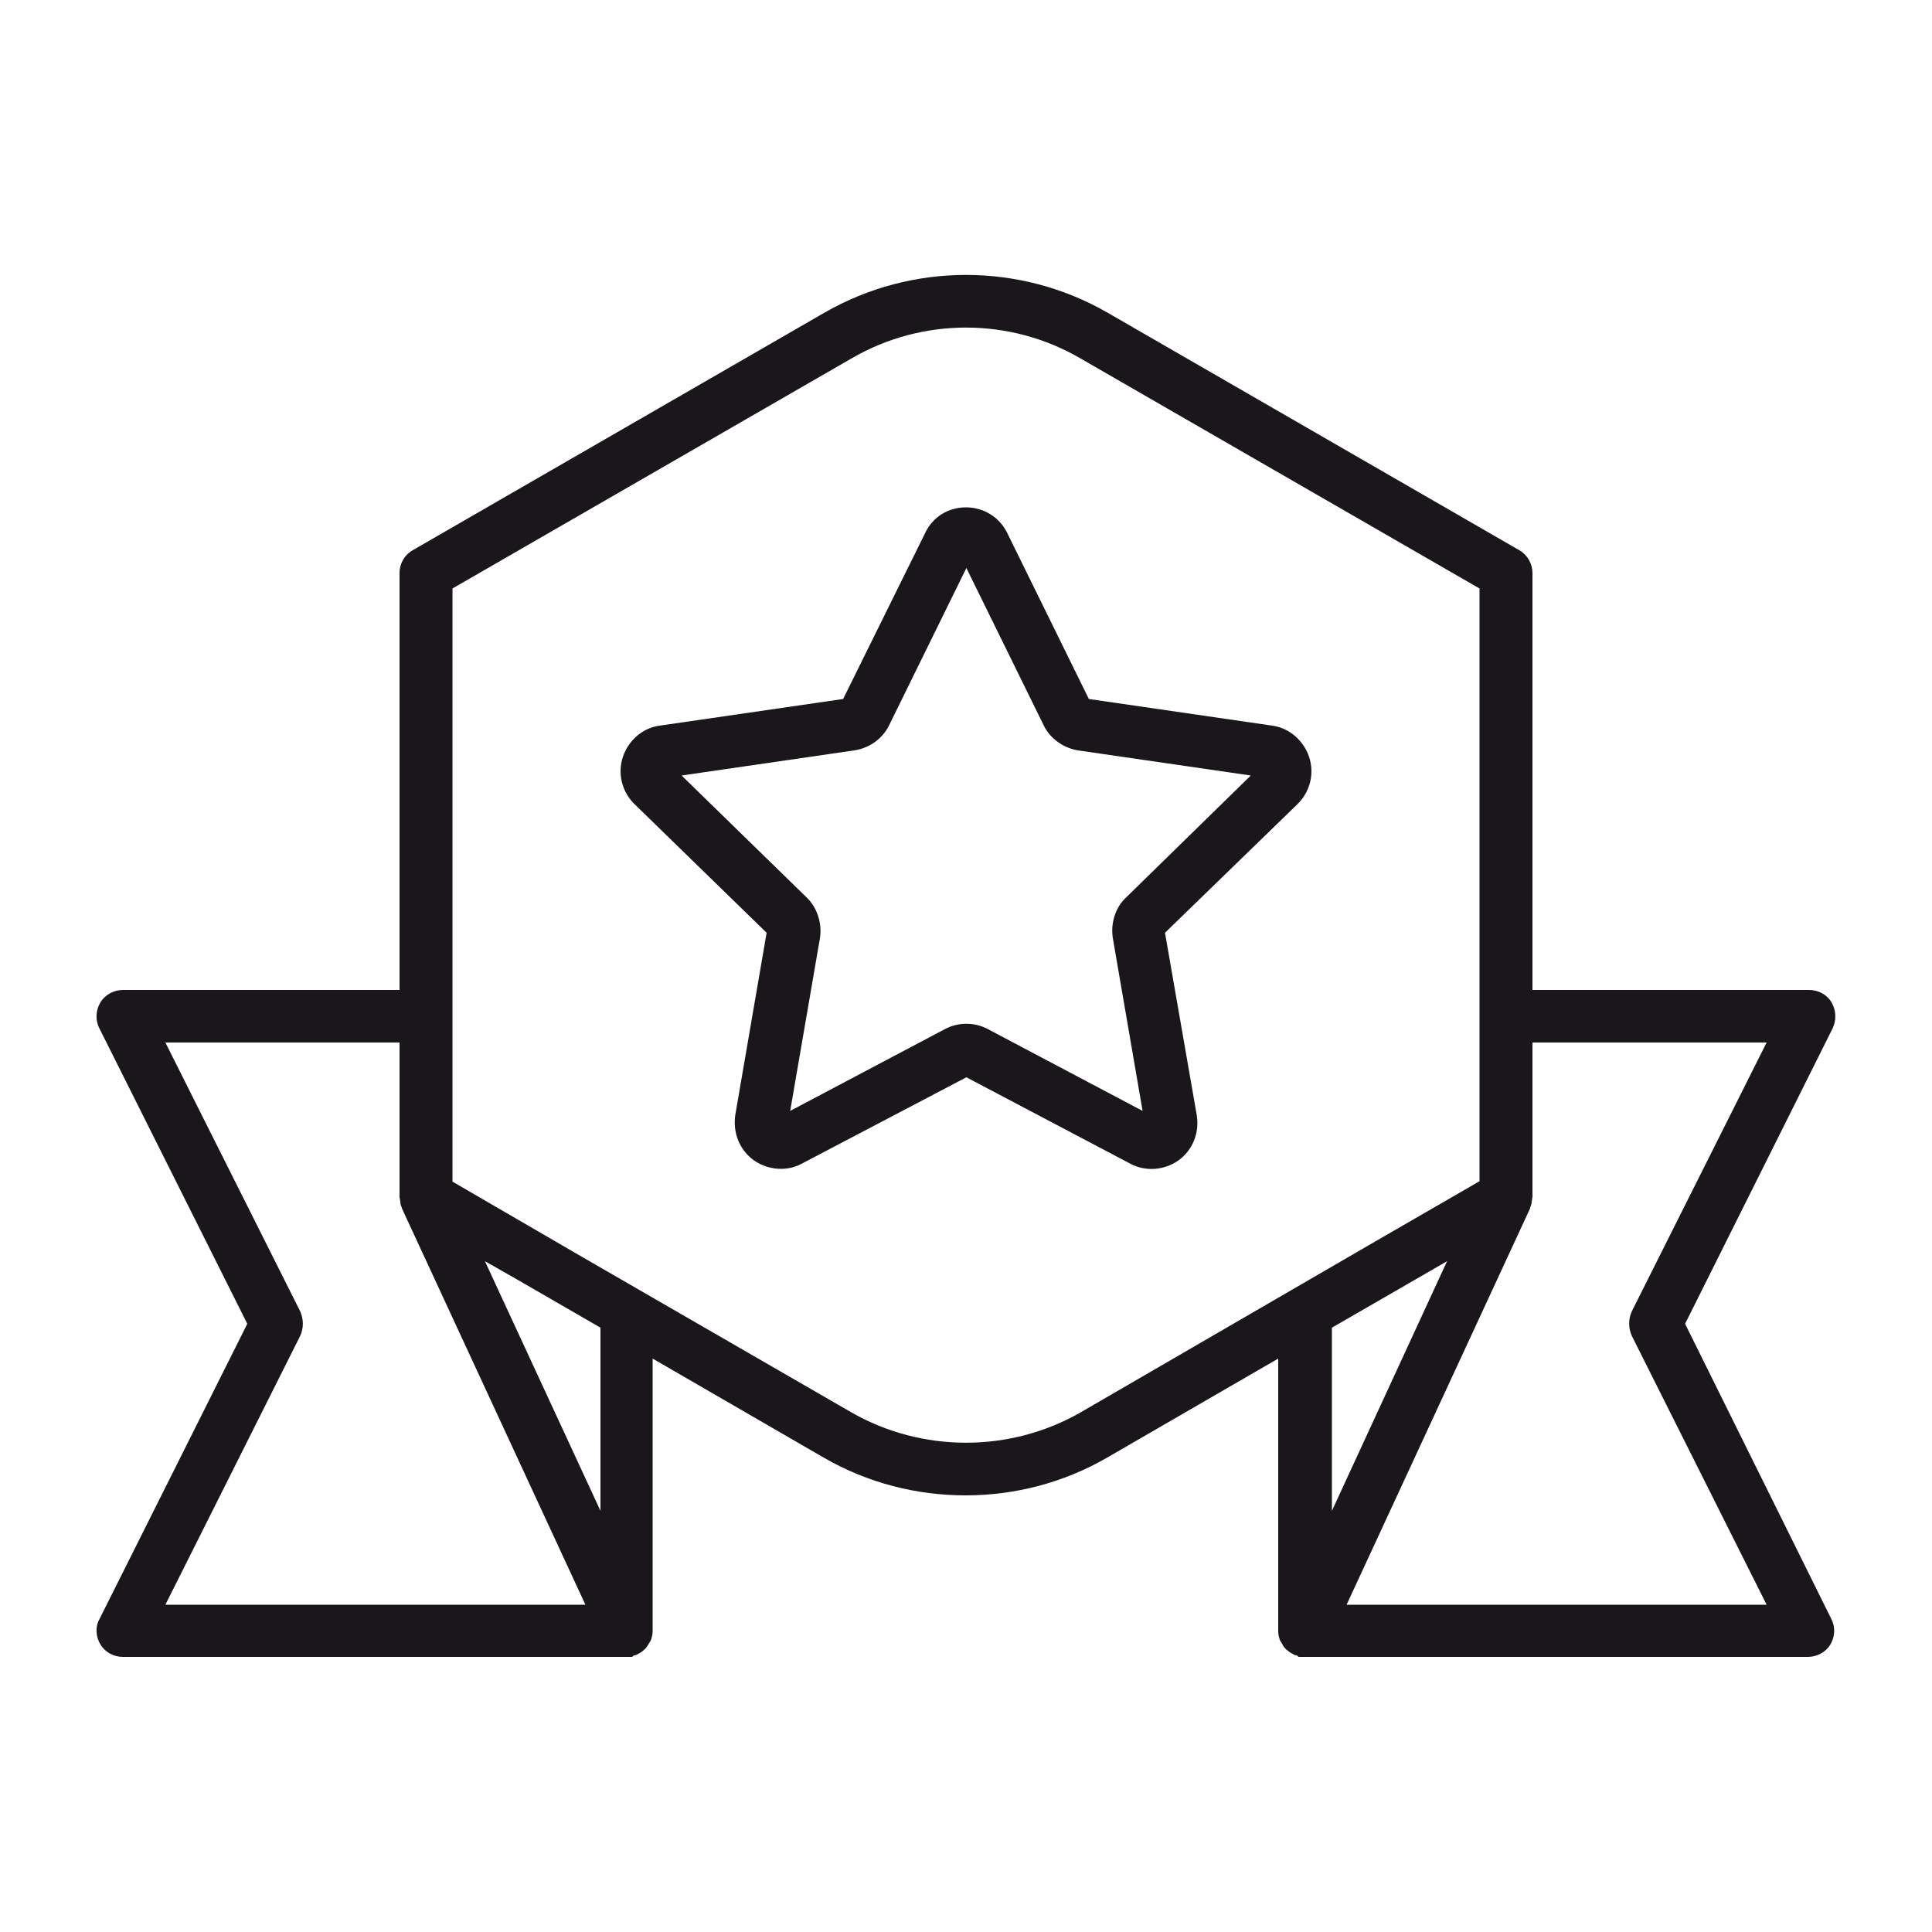
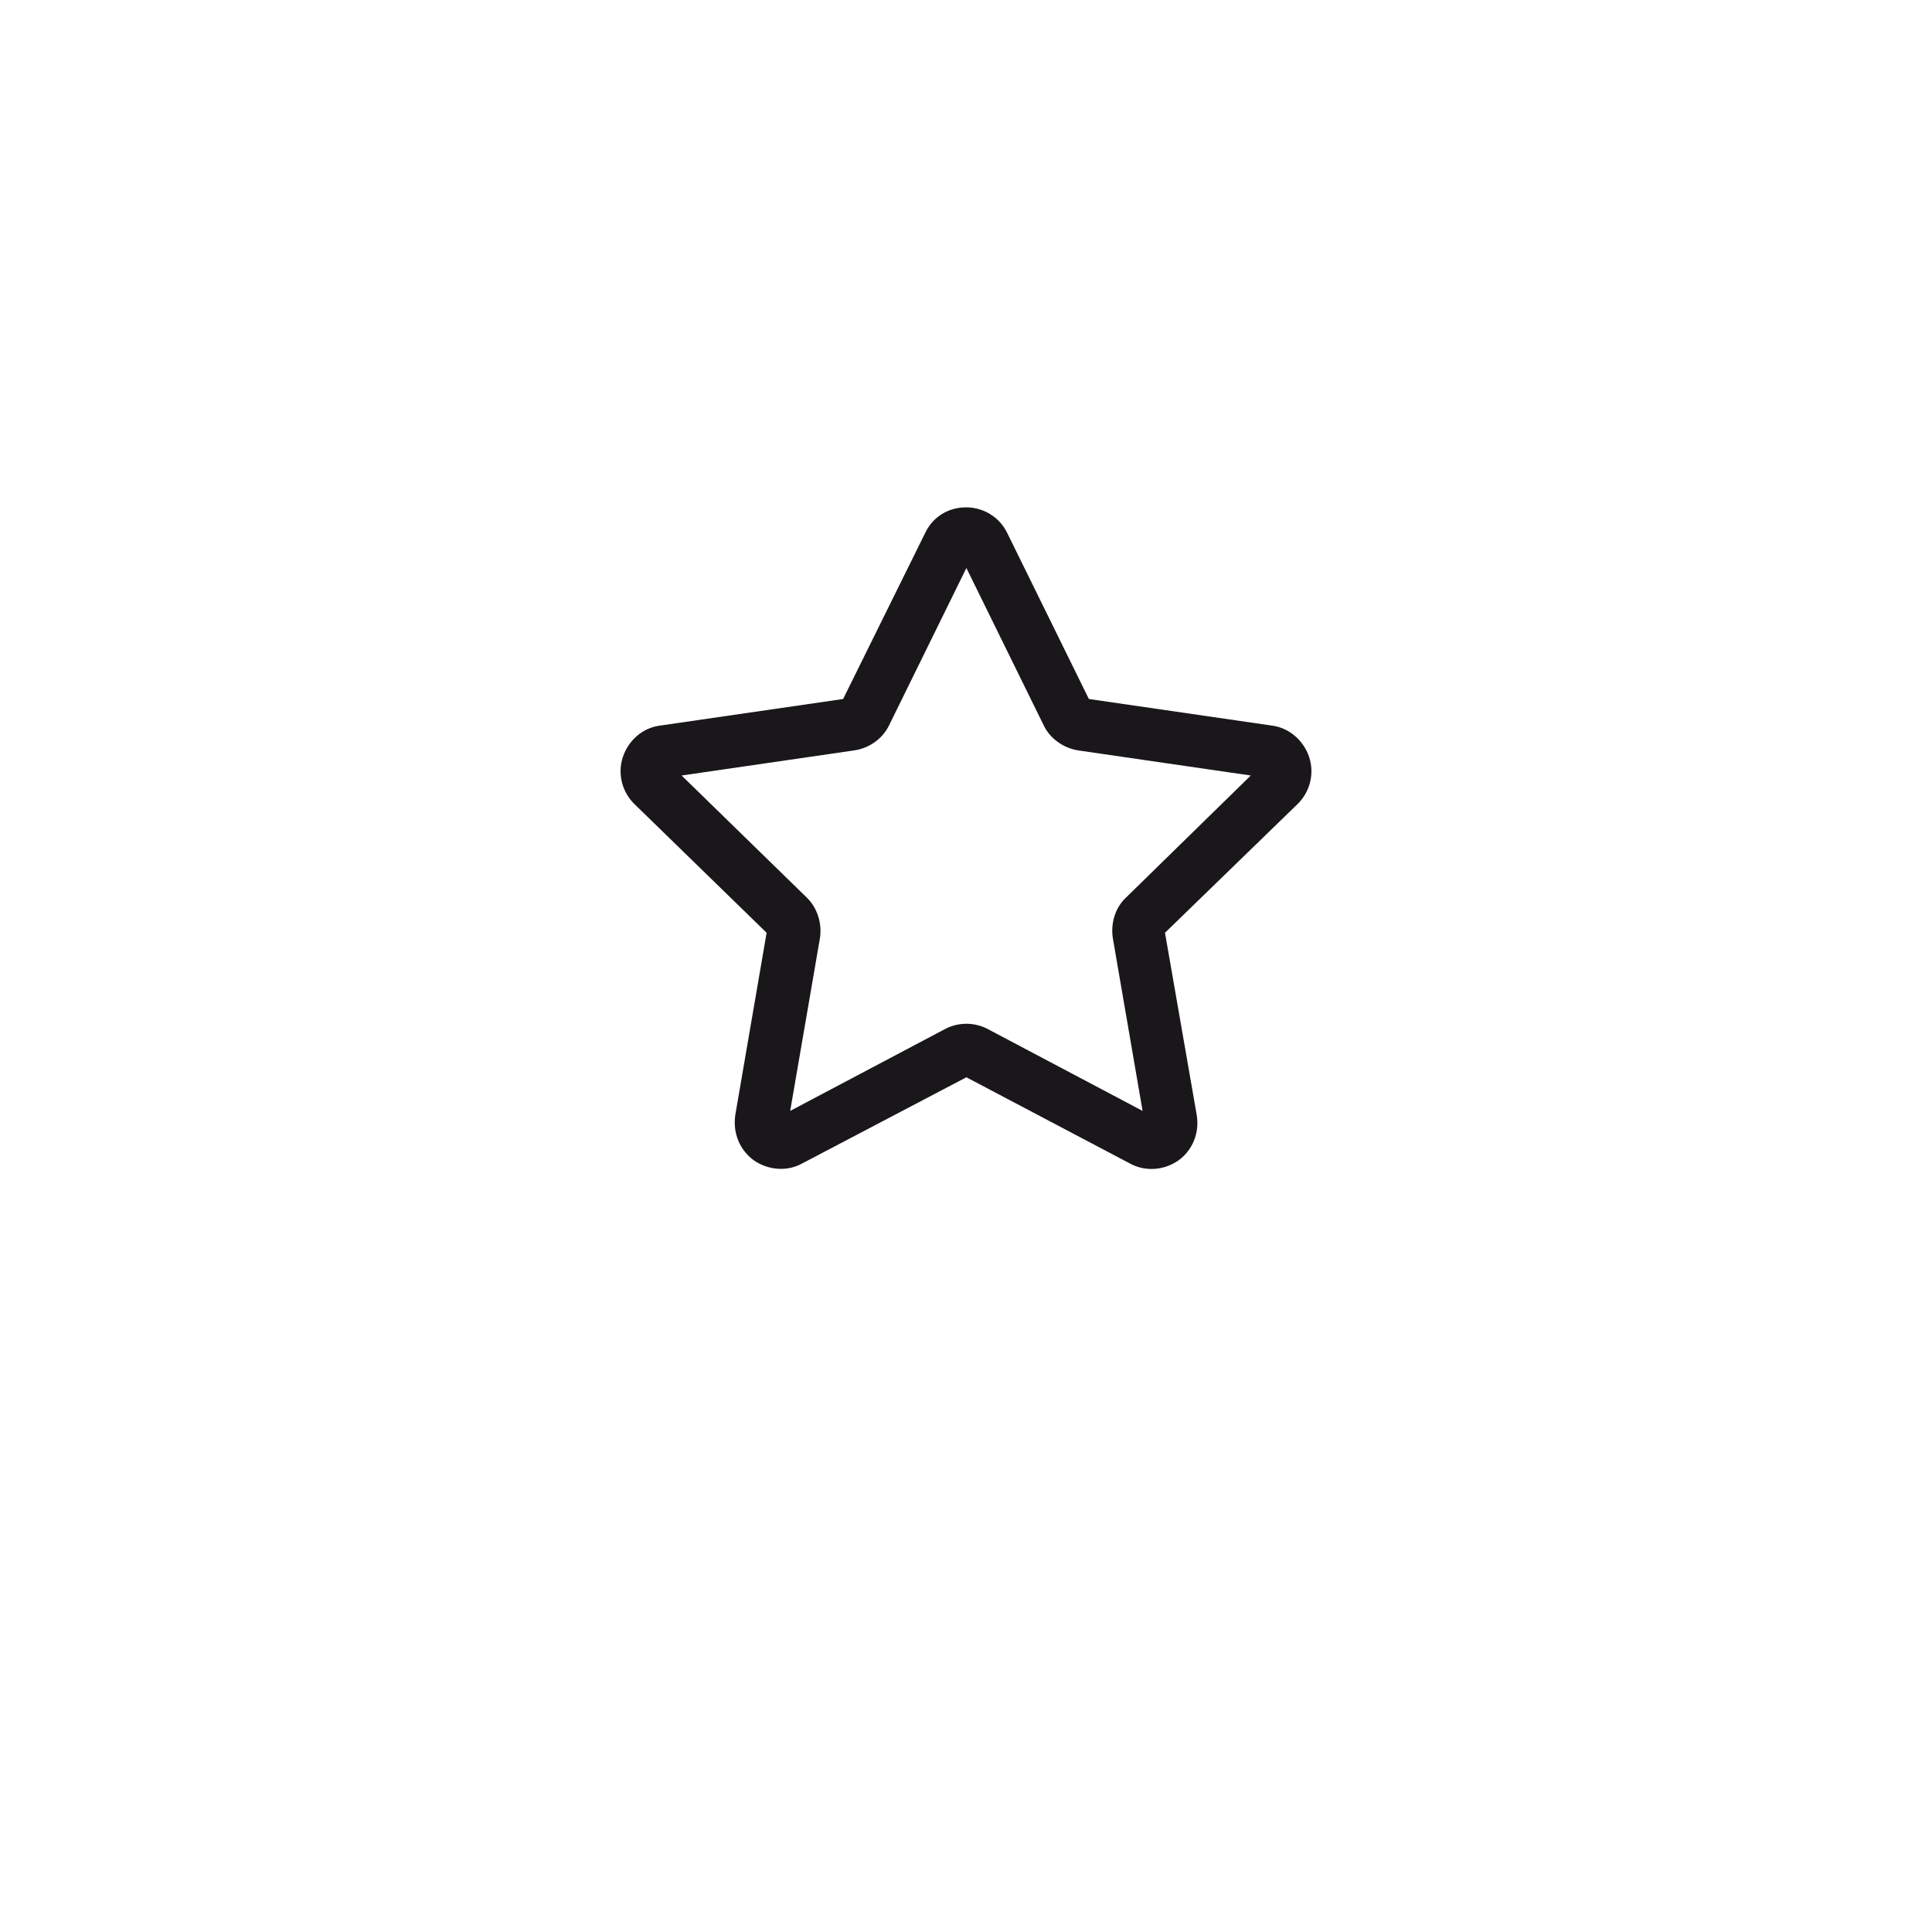
<svg xmlns="http://www.w3.org/2000/svg" version="1.1" id="Layer_1" x="0px" y="0px" viewBox="0 0 50 50" style="enable-background:new 0 0 50 50;" xml:space="preserve">
  <style type="text/css">
	.st0{fill:#1A171B;}
</style>
  <g>
    <g>
      <path class="st0" d="M33.88,19.59c-0.14-0.42-0.51-0.75-0.95-0.81l-4.75-0.69l-2.11-4.29l0,0c-0.2-0.42-0.62-0.67-1.07-0.67    s-0.86,0.24-1.06,0.67l-2.12,4.29l-4.75,0.69c-0.45,0.06-0.81,0.39-0.95,0.81c-0.14,0.42-0.03,0.89,0.29,1.21l3.43,3.34    l-0.81,4.71c-0.07,0.47,0.11,0.91,0.48,1.18c0.2,0.14,0.45,0.22,0.7,0.22c0.18,0,0.37-0.04,0.55-0.14l4.25-2.23l4.23,2.23    c0.4,0.22,0.89,0.18,1.26-0.08c0.36-0.26,0.55-0.71,0.47-1.18l-0.82-4.71l3.44-3.34C33.91,20.48,34.02,20.01,33.88,19.59z     M29.14,23.23c-0.28,0.26-0.4,0.67-0.34,1.05l0.77,4.47l-4.01-2.12c-0.34-0.18-0.76-0.18-1.1,0l-4.01,2.12l0.77-4.47    c0.06-0.38-0.07-0.79-0.34-1.05l-3.24-3.16l4.47-0.65c0.39-0.06,0.73-0.3,0.9-0.65l2-4.07l2,4.07c0.16,0.34,0.51,0.59,0.89,0.65    l4.47,0.65L29.14,23.23z" />
    </g>
    <g>
-       <path class="st0" d="M43.61,34.26l3.82-7.65c0.1-0.22,0.09-0.46-0.03-0.67c-0.12-0.2-0.34-0.32-0.58-0.32h-7.16V14.83    c0-0.24-0.13-0.47-0.34-0.59L28.66,8.09c-2.26-1.3-5.06-1.3-7.32,0l-10.66,6.15c-0.21,0.12-0.34,0.34-0.34,0.59v10.79H3.18    c-0.23,0-0.46,0.12-0.58,0.32c-0.12,0.2-0.14,0.45-0.03,0.67l3.83,7.65l-3.83,7.65c-0.11,0.2-0.09,0.45,0.03,0.65    s0.34,0.32,0.58,0.32h13.04c0.04,0,0.09,0,0.14,0c0.02-0.02,0.04-0.04,0.06-0.04c0.04,0,0.07-0.02,0.1-0.04    c0.04-0.02,0.08-0.04,0.12-0.08c0.02-0.02,0.05-0.04,0.07-0.06c0.03-0.04,0.06-0.08,0.09-0.14c0.01-0.02,0.03-0.04,0.04-0.06    c0.03-0.08,0.05-0.16,0.05-0.24v-7.06l4.44,2.57c1.13,0.65,2.39,0.97,3.66,0.97c1.26,0,2.52-0.32,3.65-0.97l4.44-2.57v7.06    c0,0.08,0.02,0.16,0.05,0.24c0.01,0.02,0.03,0.04,0.04,0.06c0.03,0.06,0.05,0.1,0.09,0.14c0.02,0.02,0.04,0.04,0.07,0.06    c0.04,0.04,0.08,0.06,0.12,0.08c0.03,0.02,0.06,0.04,0.09,0.04s0.04,0.02,0.07,0.04c0.05,0,0.1,0,0.14,0h13.04    c0.23,0,0.46-0.12,0.58-0.32c0.12-0.2,0.13-0.45,0.03-0.65L43.61,34.26z M4.28,41.53l3.49-6.96c0.09-0.2,0.09-0.42,0-0.63    l-3.49-6.96h6.06v4.01c0,0,0.01,0.02,0.01,0.04s0,0.04,0.01,0.06c0,0.06,0.01,0.1,0.03,0.14c0.01,0.02,0.01,0.02,0.01,0.04    l4.75,10.26H4.28z M15.54,39.1l-2.99-6.46l0.74,0.42l2.25,1.3V39.1z M27.97,36.55c-1.83,1.05-4.11,1.05-5.94,0l-7.05-4.07l0,0    l-3.27-1.9V15.23l10.32-5.95l0,0c1.83-1.07,4.11-1.07,5.94,0l10.32,5.95v15.34l-2.77,1.6l0,0L27.97,36.55z M34.47,34.36l2.98-1.72    l-2.98,6.46V34.36z M34.85,41.53l4.75-10.26c0-0.02,0-0.02,0.01-0.04c0.01-0.04,0.03-0.08,0.03-0.14    c0.01-0.02,0.01-0.04,0.01-0.06c0-0.02,0.01-0.04,0.01-0.04v-4.01h6.06l-3.49,6.96c-0.09,0.2-0.09,0.42,0,0.63l3.49,6.96H34.85z" />
-     </g>
+       </g>
  </g>
</svg>